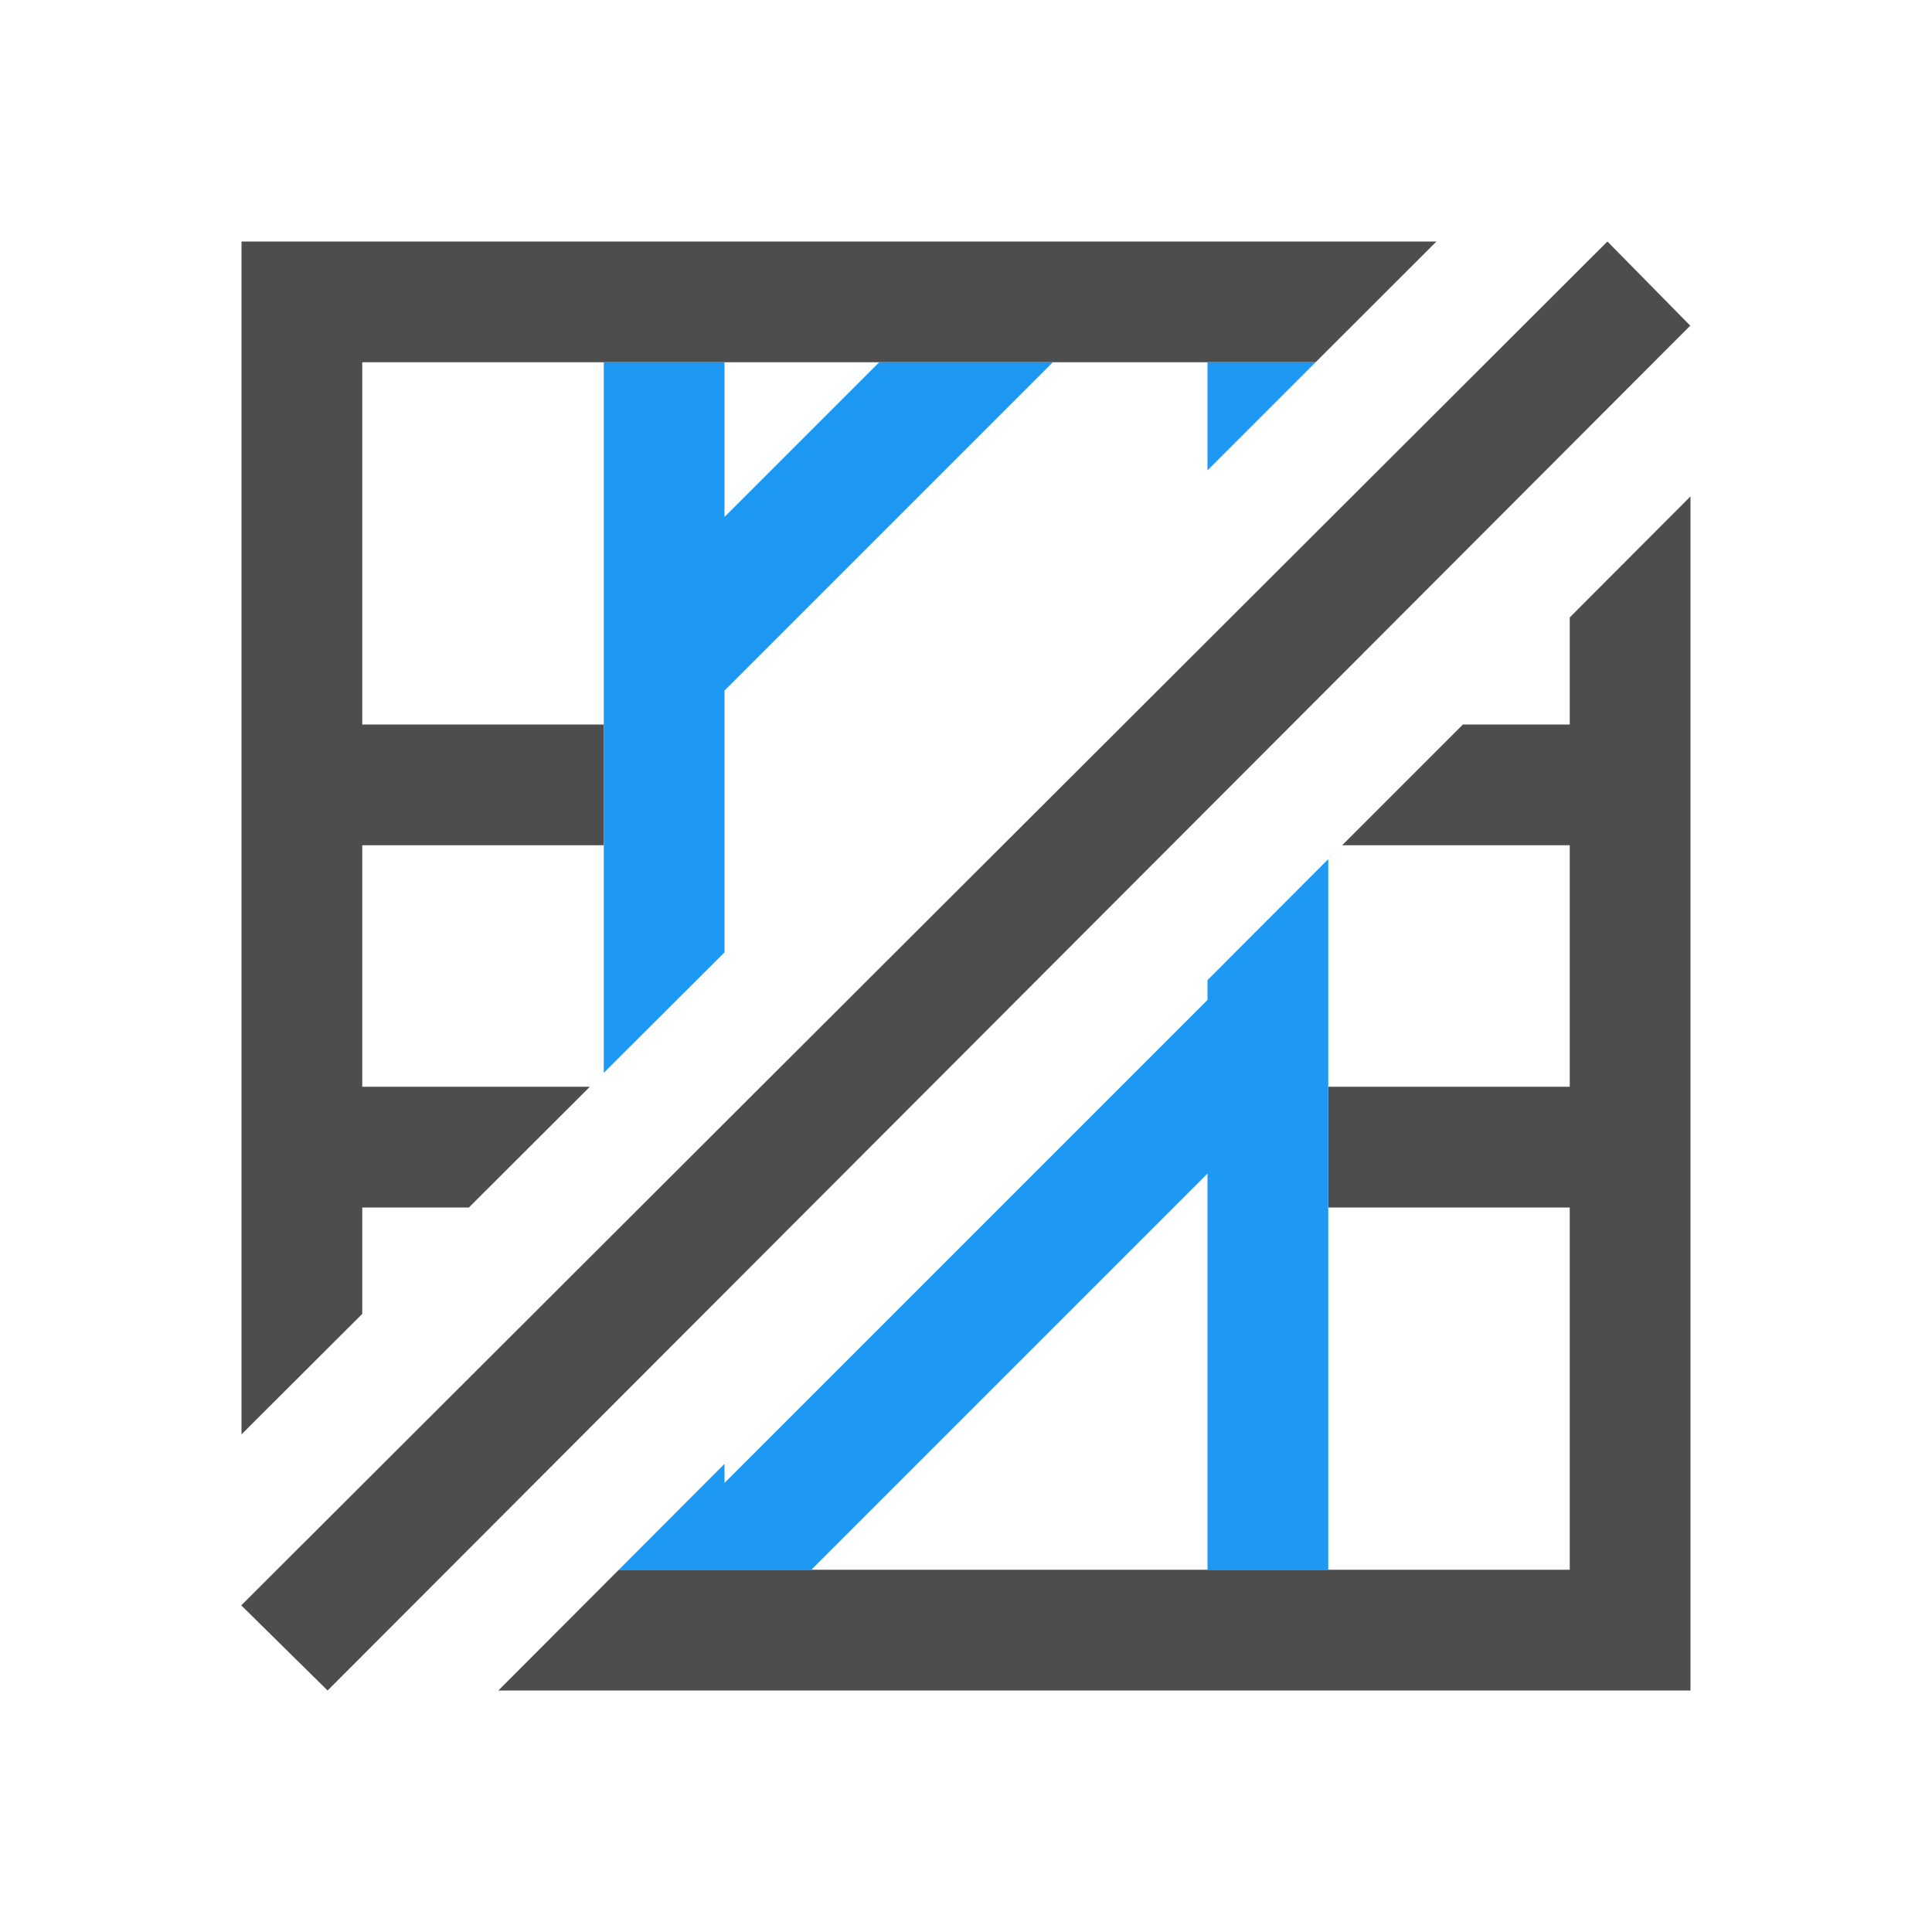
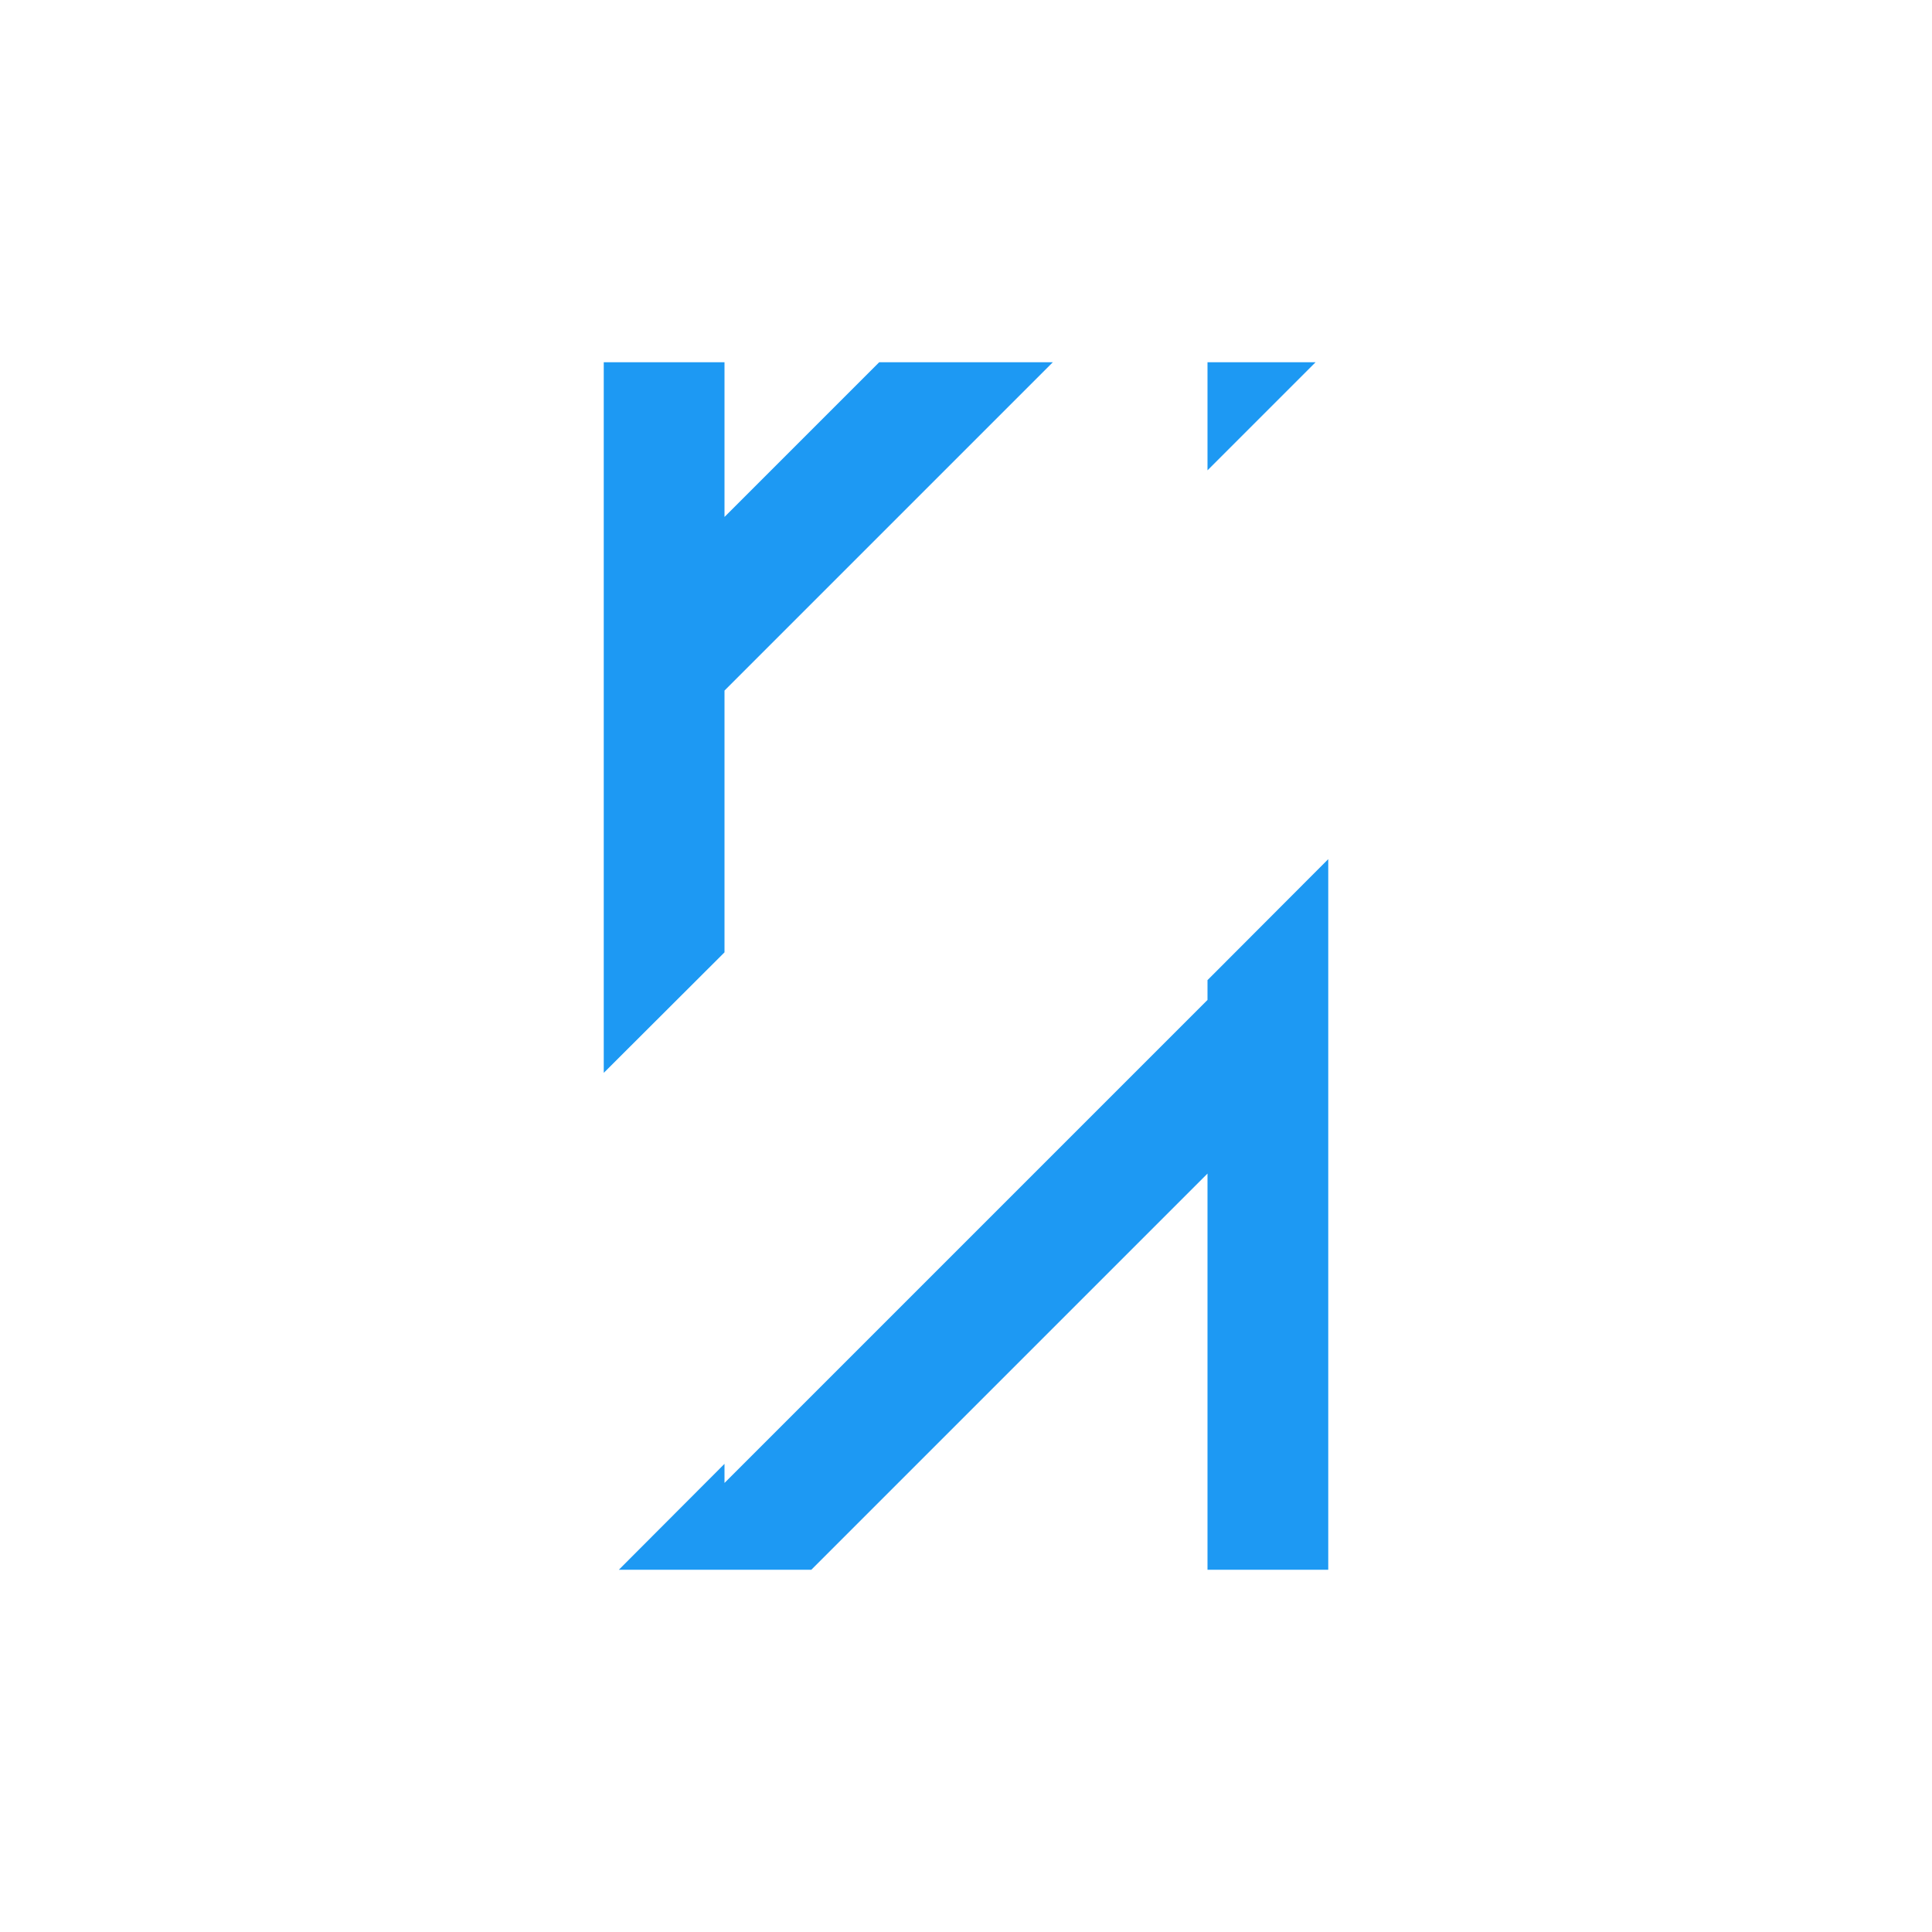
<svg xmlns="http://www.w3.org/2000/svg" viewBox="0 0 16 16">
-   <path style="fill:#4d4d4d" d="M 2 2 L 2 11.879 L 3 10.881 L 3 10 L 3.883 10 L 4.885 9 L 3 9 L 3 7 L 5 7 L 5 6 L 3 6 L 3 3 L 5 3 L 10.895 3 L 11.896 2 L 11 2 L 5 2 L 3 2 L 2 2 z M 14 4.111 L 13 5.113 L 13 6 L 12.115 6 L 11.115 7 L 13 7 L 13 9 L 11 9 L 11 10 L 13 10 L 13 13 L 11 13 L 5.125 13 L 4.127 14 L 5 14 L 11 14 L 14 14 L 14 13 L 14 4.111 z " />
  <path style="fill:#1d99f3" d="M 5 3 L 5 8.885 L 6 7.887 L 6 5.719 L 8.719 3 L 7.281 3 L 6 4.281 L 6 3 L 5 3 z M 10 3 L 10 3.895 L 10.895 3 L 10 3 z M 11 7.115 L 10 8.117 L 10 8.281 L 6 12.281 L 6 12.123 L 5.125 13 L 6.719 13 L 10 9.719 L 10 13 L 11 13 L 11 8.719 L 11 7.115 z " />
-   <path style="fill:#4d4d4d" d="M 13.312,2 1.998,13.295 2.713,14 13.998,2.697 Z" />
</svg>